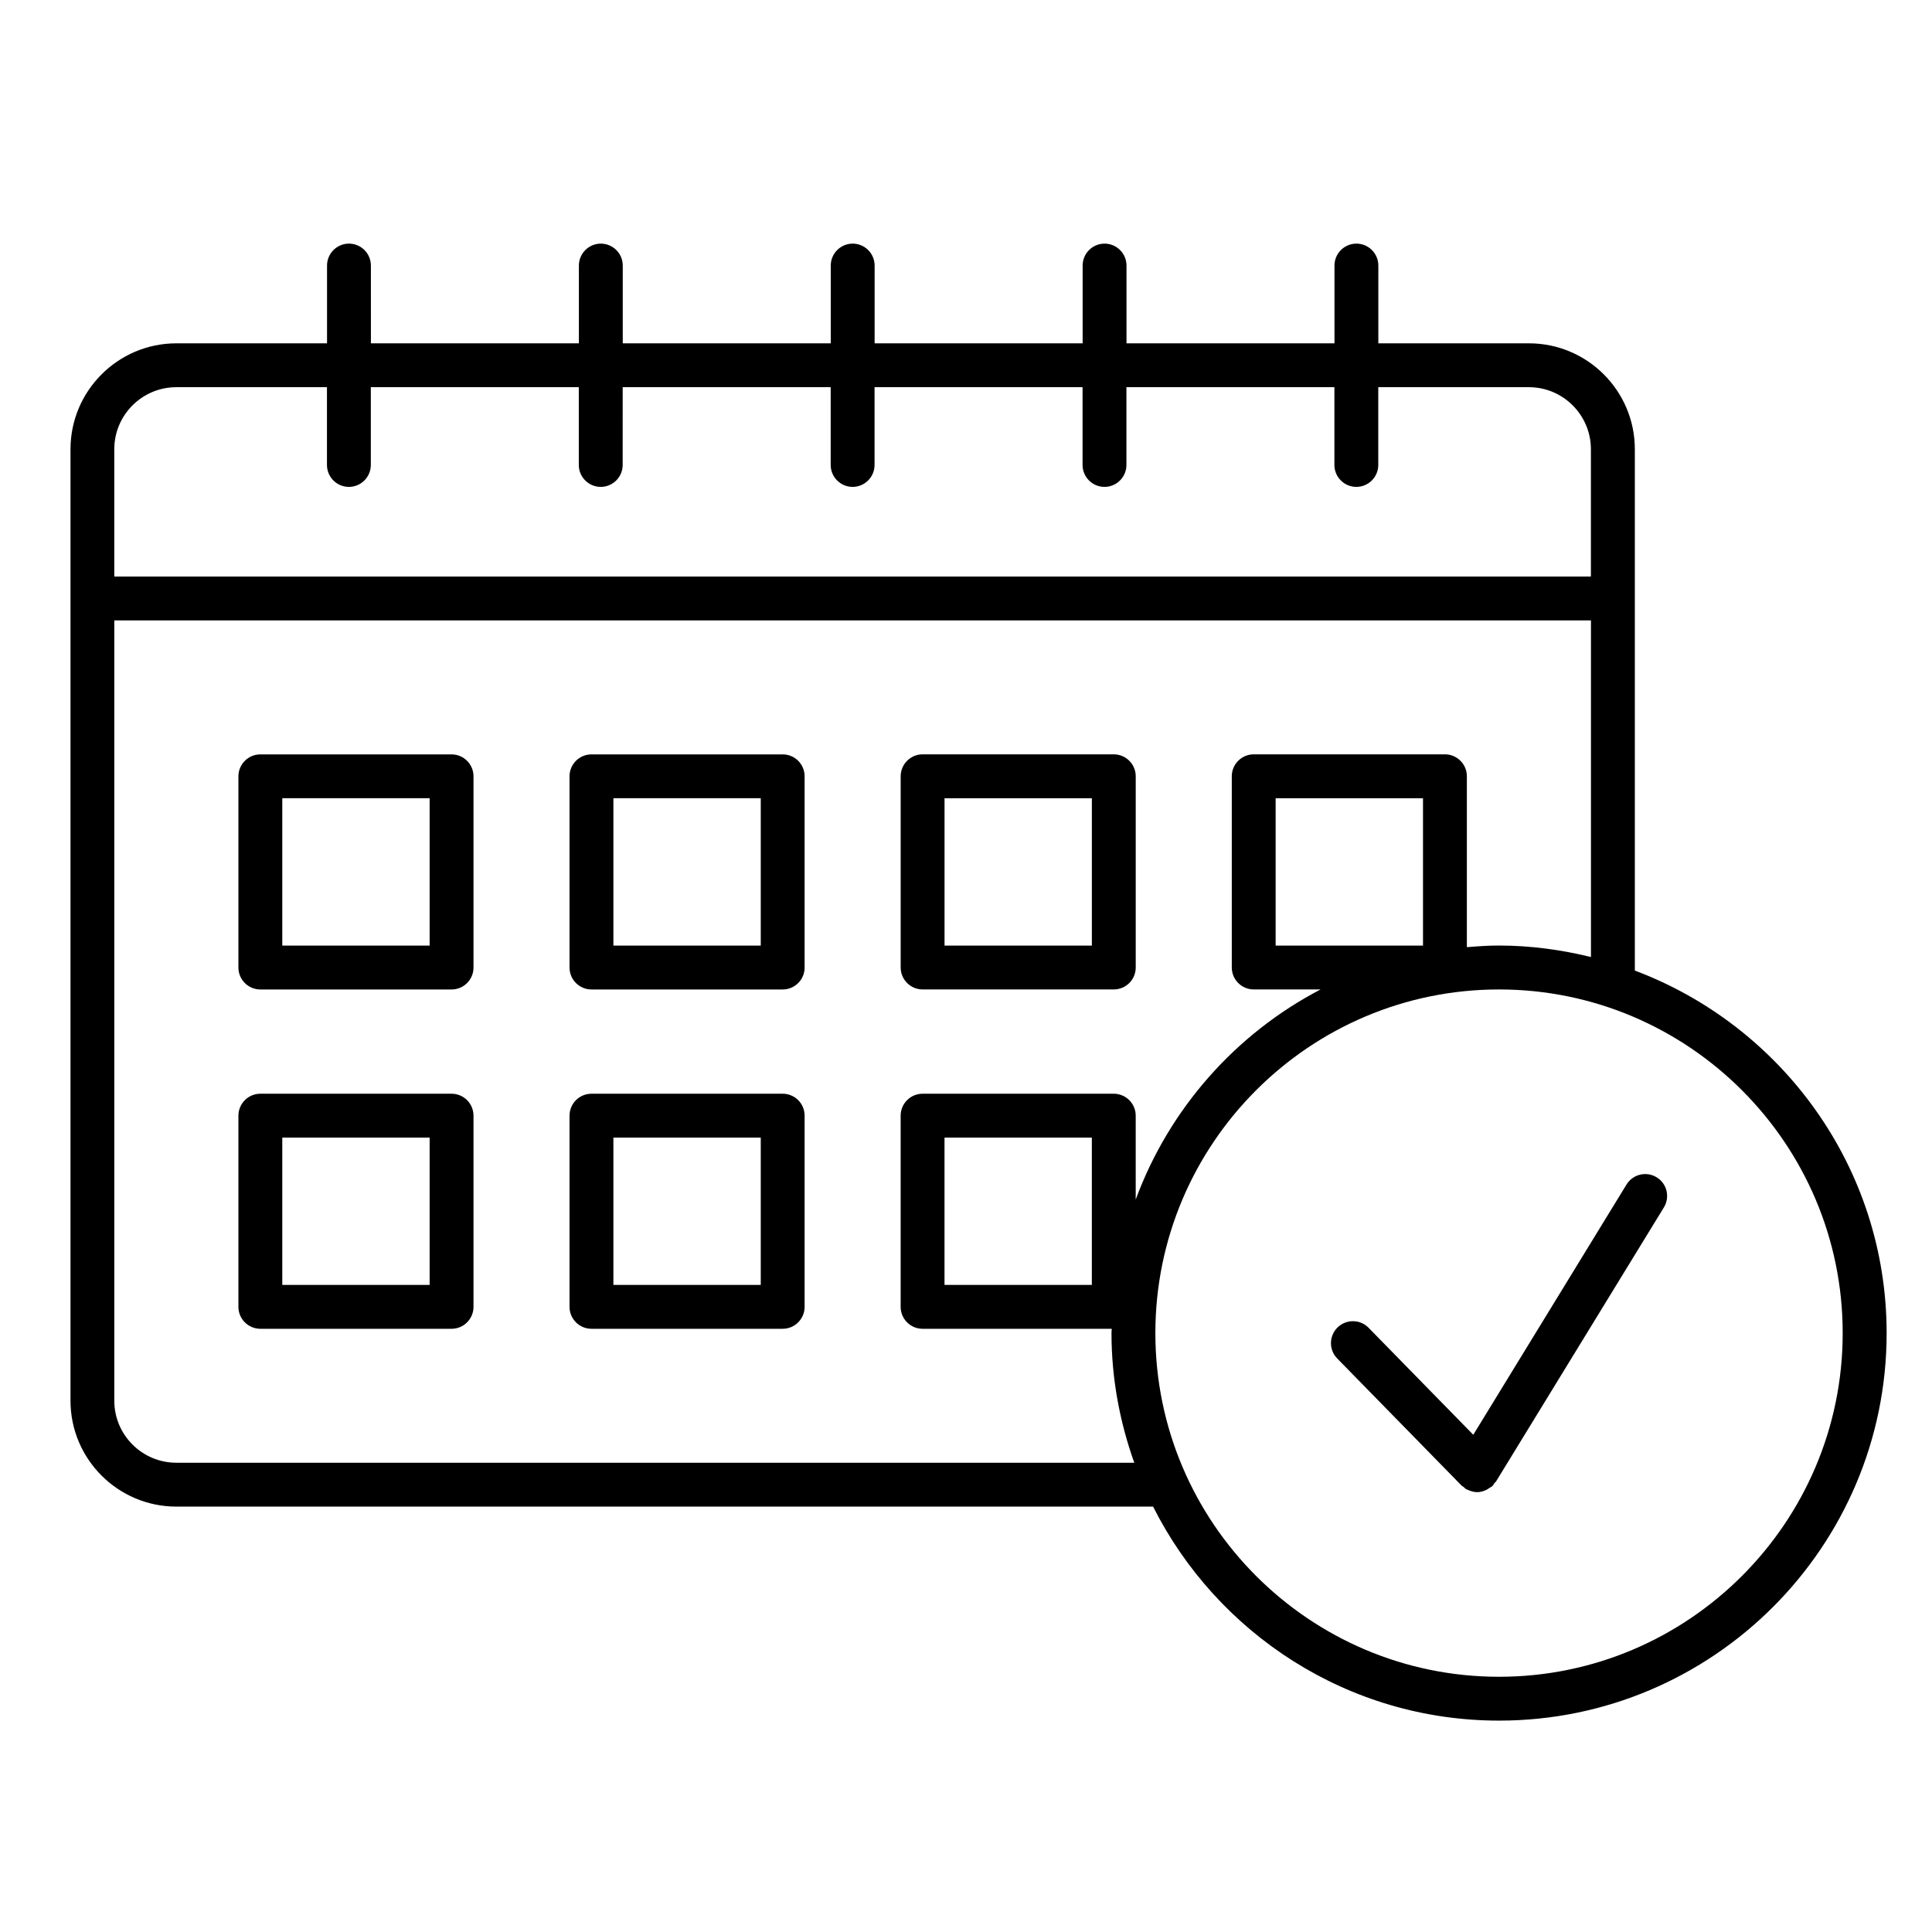
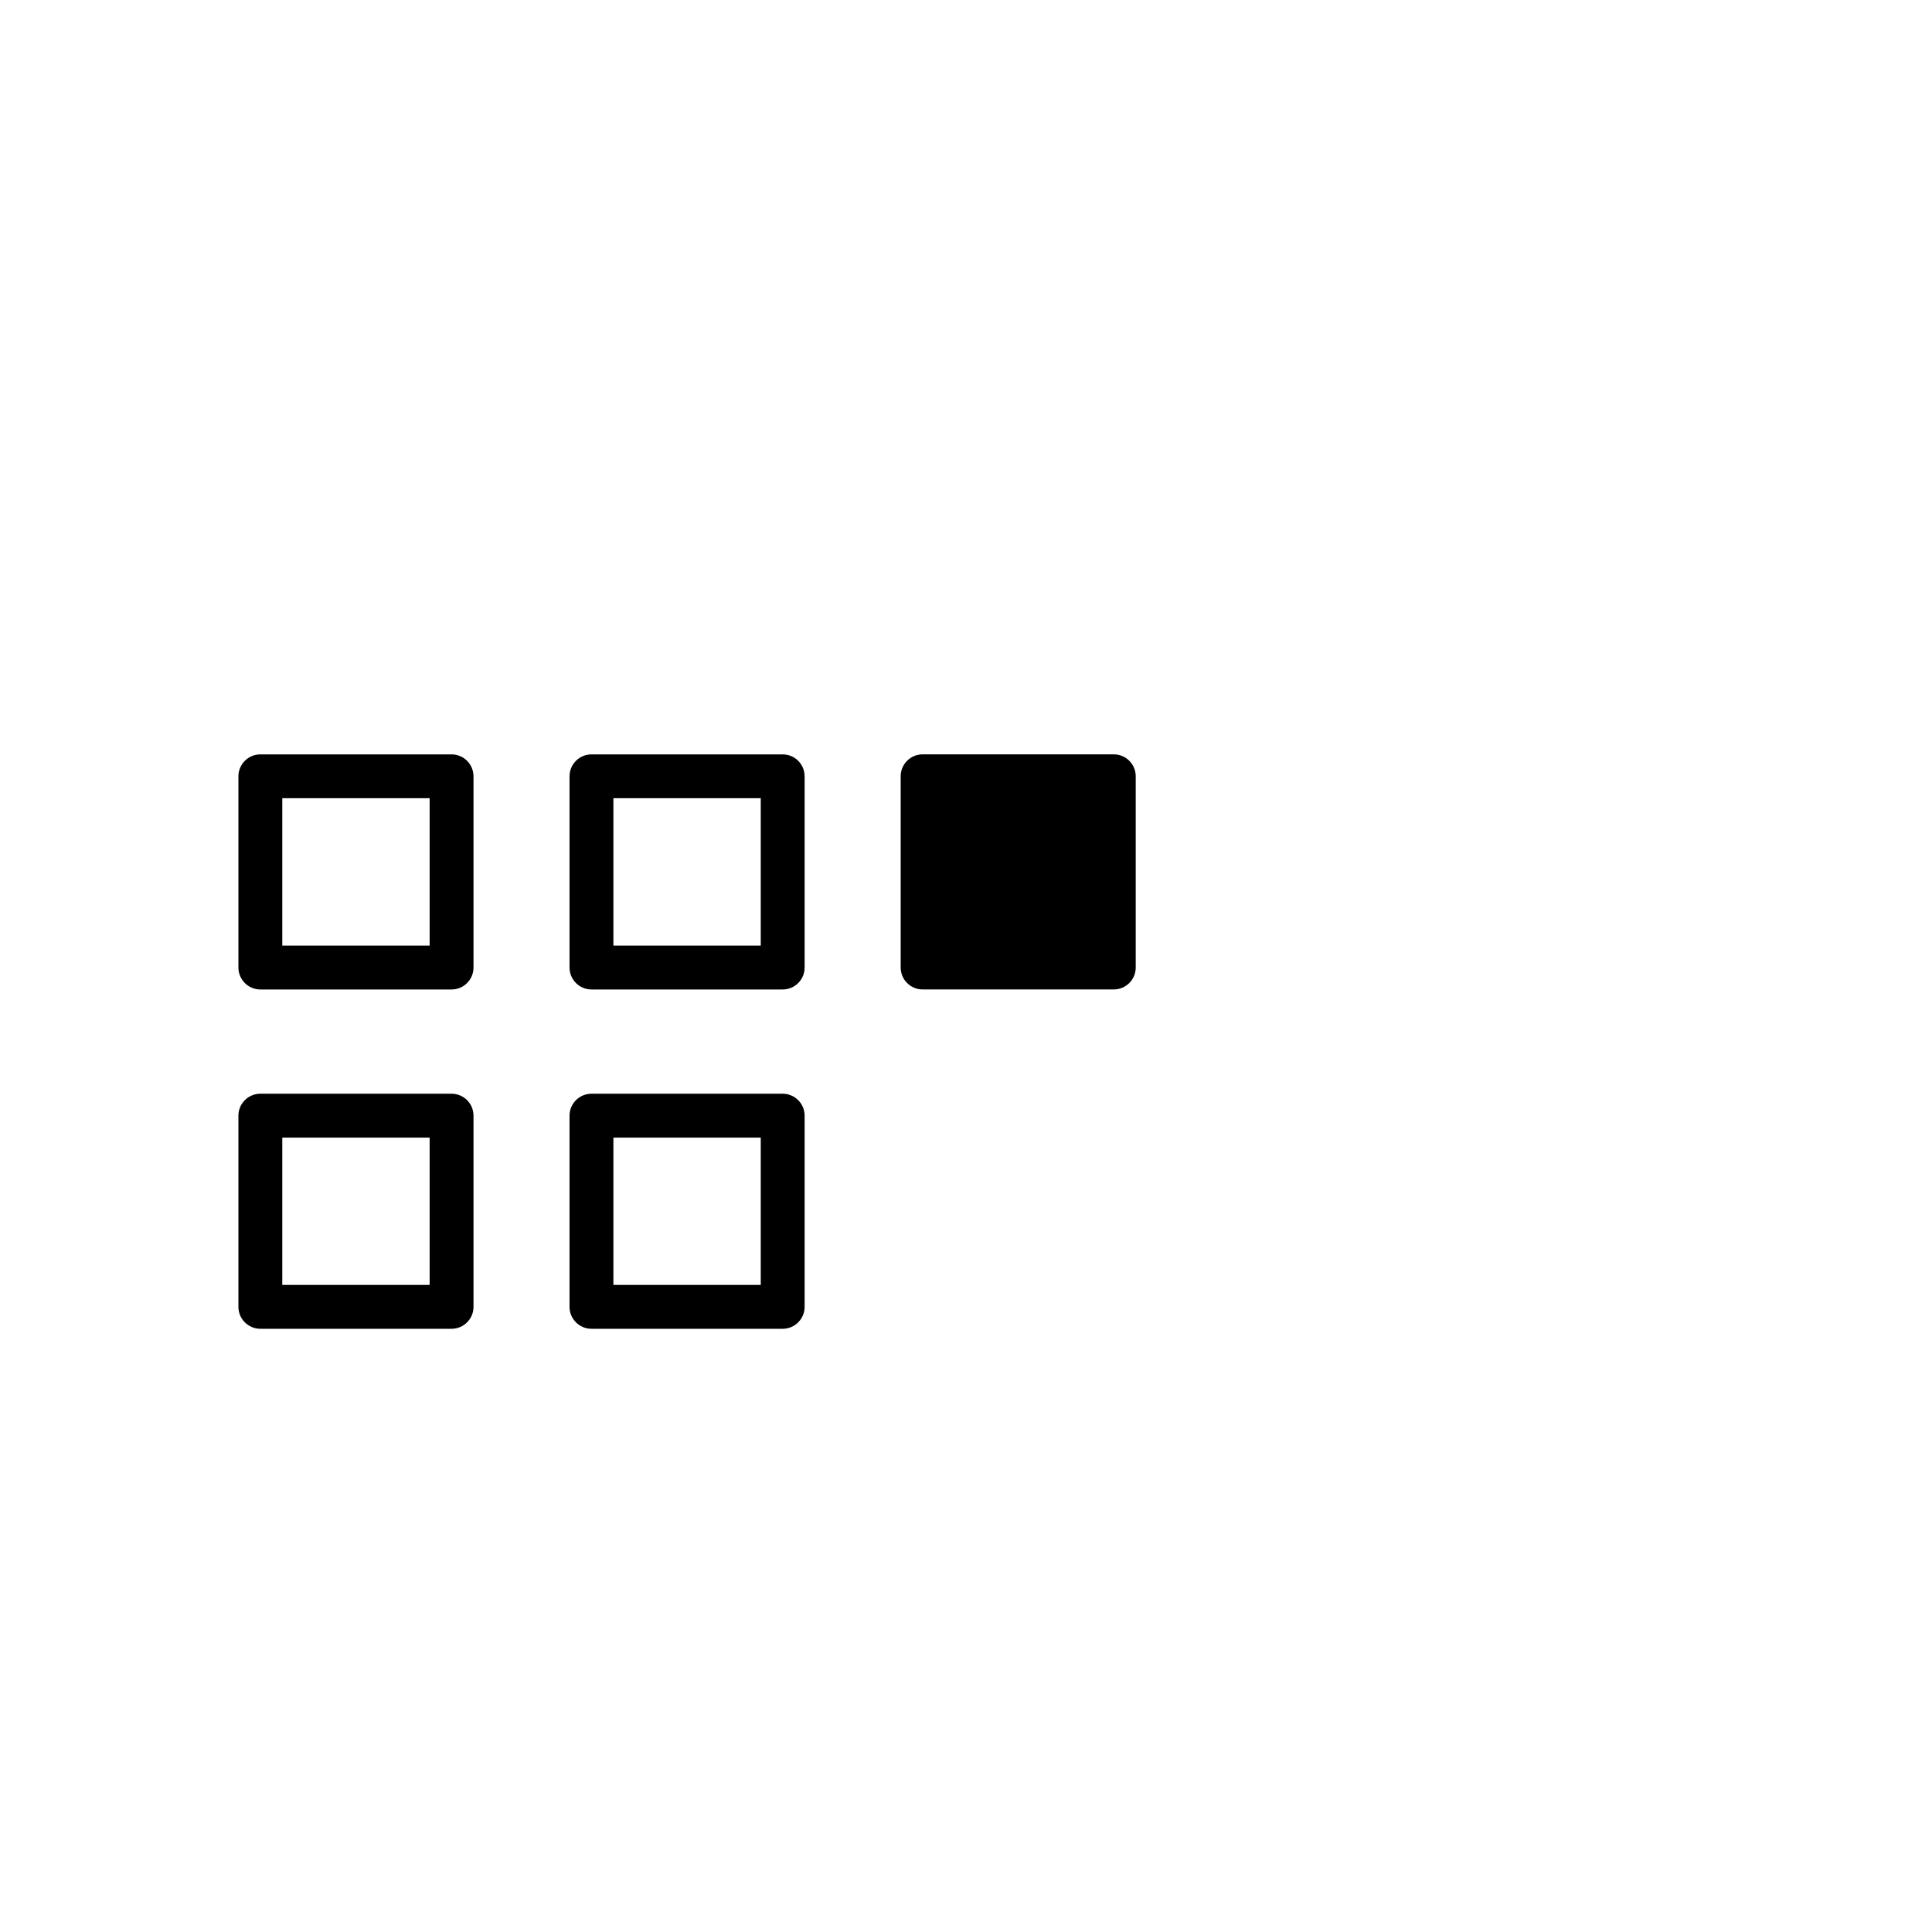
<svg xmlns="http://www.w3.org/2000/svg" fill="#000000" width="800px" height="800px" version="1.1" viewBox="144 144 512 512">
  <g>
    <path d="m263.67 343.92h-50.676c-3.207 0-5.812 2.606-5.812 5.812v50.676c0 3.207 2.606 5.812 5.812 5.812h50.676c3.207 0 5.812-2.598 5.812-5.812v-50.676c0-3.211-2.606-5.812-5.812-5.812zm-5.812 50.668h-39.051v-39.051h39.051z" />
    <path d="m351.42 343.92h-50.676c-3.207 0-5.812 2.606-5.812 5.812v50.676c0 3.207 2.606 5.812 5.812 5.812h50.676c3.207 0 5.812-2.598 5.812-5.812v-50.676c0.004-3.211-2.602-5.812-5.812-5.812zm-5.812 50.668h-39.051v-39.051h39.051z" />
-     <path d="m388.5 406.21h50.668c3.207 0 5.812-2.598 5.812-5.812v-50.676c0-3.207-2.606-5.812-5.812-5.812h-50.668c-3.207 0-5.812 2.606-5.812 5.812v50.676c0 3.207 2.606 5.812 5.812 5.812zm5.812-50.668h39.043v39.051h-39.043z" />
+     <path d="m388.5 406.21h50.668c3.207 0 5.812-2.598 5.812-5.812v-50.676c0-3.207-2.606-5.812-5.812-5.812h-50.668c-3.207 0-5.812 2.606-5.812 5.812v50.676c0 3.207 2.606 5.812 5.812 5.812zm5.812-50.668h39.043h-39.043z" />
    <path d="m263.67 433.85h-50.676c-3.207 0-5.812 2.606-5.812 5.812v50.668c0 3.207 2.606 5.812 5.812 5.812h50.676c3.207 0 5.812-2.606 5.812-5.812v-50.668c0-3.211-2.606-5.812-5.812-5.812zm-5.812 50.668h-39.051v-39.043h39.051z" />
    <path d="m351.42 433.85h-50.676c-3.207 0-5.812 2.606-5.812 5.812v50.668c0 3.207 2.606 5.812 5.812 5.812h50.676c3.207 0 5.812-2.606 5.812-5.812v-50.668c0.004-3.211-2.602-5.812-5.812-5.812zm-5.812 50.668h-39.051v-39.043h39.051z" />
-     <path d="m577.25 401.22v-138.17c0-15.48-12.586-28.066-28.066-28.066h-39.91v-20.609c0-3.207-2.606-5.812-5.812-5.812-3.207 0-5.812 2.606-5.812 5.812v20.609h-55.117v-20.609c0-3.207-2.606-5.812-5.812-5.812-3.207 0-5.812 2.606-5.812 5.812v20.609h-55.125v-20.609c0-3.207-2.606-5.812-5.812-5.812-3.207 0-5.812 2.606-5.812 5.812v20.609h-55.125v-20.609c0-3.207-2.606-5.812-5.812-5.812-3.207 0-5.812 2.606-5.812 5.812v20.609h-55.117l-0.004-20.609c0-3.207-2.606-5.812-5.812-5.812-3.207 0-5.812 2.606-5.812 5.812v20.609h-39.918c-15.48 0-28.066 12.594-28.066 28.066v252.15c0 15.48 12.586 28.066 28.066 28.066h258.83c16.914 33.578 51.613 56.715 91.699 56.715 56.629 0 102.7-46.07 102.7-102.7-0.008-43.949-27.816-81.441-66.719-96.066zm-386.52-154.61h39.918v20.609c0 3.207 2.606 5.812 5.812 5.812s5.812-2.606 5.812-5.812v-20.609h55.117v20.609c0 3.207 2.606 5.812 5.812 5.812 3.207 0 5.812-2.606 5.812-5.812l0.004-20.609h55.125v20.609c0 3.207 2.606 5.812 5.812 5.812 3.207 0 5.812-2.606 5.812-5.812v-20.609h55.125v20.609c0 3.207 2.606 5.812 5.812 5.812 3.207 0 5.812-2.606 5.812-5.812v-20.609h55.117v20.609c0 3.207 2.606 5.812 5.812 5.812s5.812-2.606 5.812-5.812v-20.609h39.91c9.07 0 16.441 7.379 16.441 16.441v33.738h-391.32v-33.738c0-9.062 7.379-16.441 16.438-16.441zm0 285.03c-9.062 0-16.441-7.371-16.441-16.441l0.004-206.79h391.33v89.215c-7.828-1.914-15.961-3.047-24.367-3.047-2.875 0-5.695 0.195-8.52 0.434v-45.289c0-3.207-2.606-5.812-5.812-5.812h-50.676c-3.207 0-5.812 2.606-5.812 5.812v50.676c0 3.207 2.606 5.812 5.812 5.812h17.727c-22.531 11.75-40.117 31.602-49 55.684v-22.23c0-3.207-2.606-5.812-5.812-5.812h-50.668c-3.207 0-5.812 2.606-5.812 5.812v50.668c0 3.207 2.606 5.812 5.812 5.812h50.125c-0.008 0.387-0.062 0.758-0.062 1.141 0 12.066 2.203 23.594 6.039 34.359h-253.86zm330.38-137.05h-39.051v-39.051h39.051zm-87.762 50.883v39.043h-39.043v-39.043zm107.91 142.89c-50.219 0-91.074-40.855-91.074-91.074s40.855-91.074 91.074-91.074 91.074 40.855 91.074 91.074c0 50.223-40.863 91.074-91.074 91.074z" />
-     <path d="m583.03 456c-2.734-1.684-6.316-0.82-7.992 1.922l-40.605 66.309-27.742-28.352c-2.231-2.301-5.938-2.324-8.223-0.094-2.293 2.246-2.34 5.93-0.094 8.223l32.957 33.684c0.172 0.172 0.402 0.246 0.582 0.395 0.195 0.164 0.316 0.363 0.535 0.496 0.18 0.117 0.379 0.164 0.566 0.246 0.164 0.078 0.324 0.164 0.504 0.219 0.637 0.227 1.293 0.387 1.953 0.387h0.008c0.867 0 1.715-0.254 2.512-0.645 0.242-0.125 0.441-0.277 0.668-0.441 0.293-0.195 0.621-0.316 0.883-0.574 0.227-0.227 0.332-0.512 0.512-0.766 0.117-0.148 0.277-0.195 0.379-0.355l44.504-72.664c1.691-2.742 0.84-6.316-1.906-7.988z" />
  </g>
</svg>